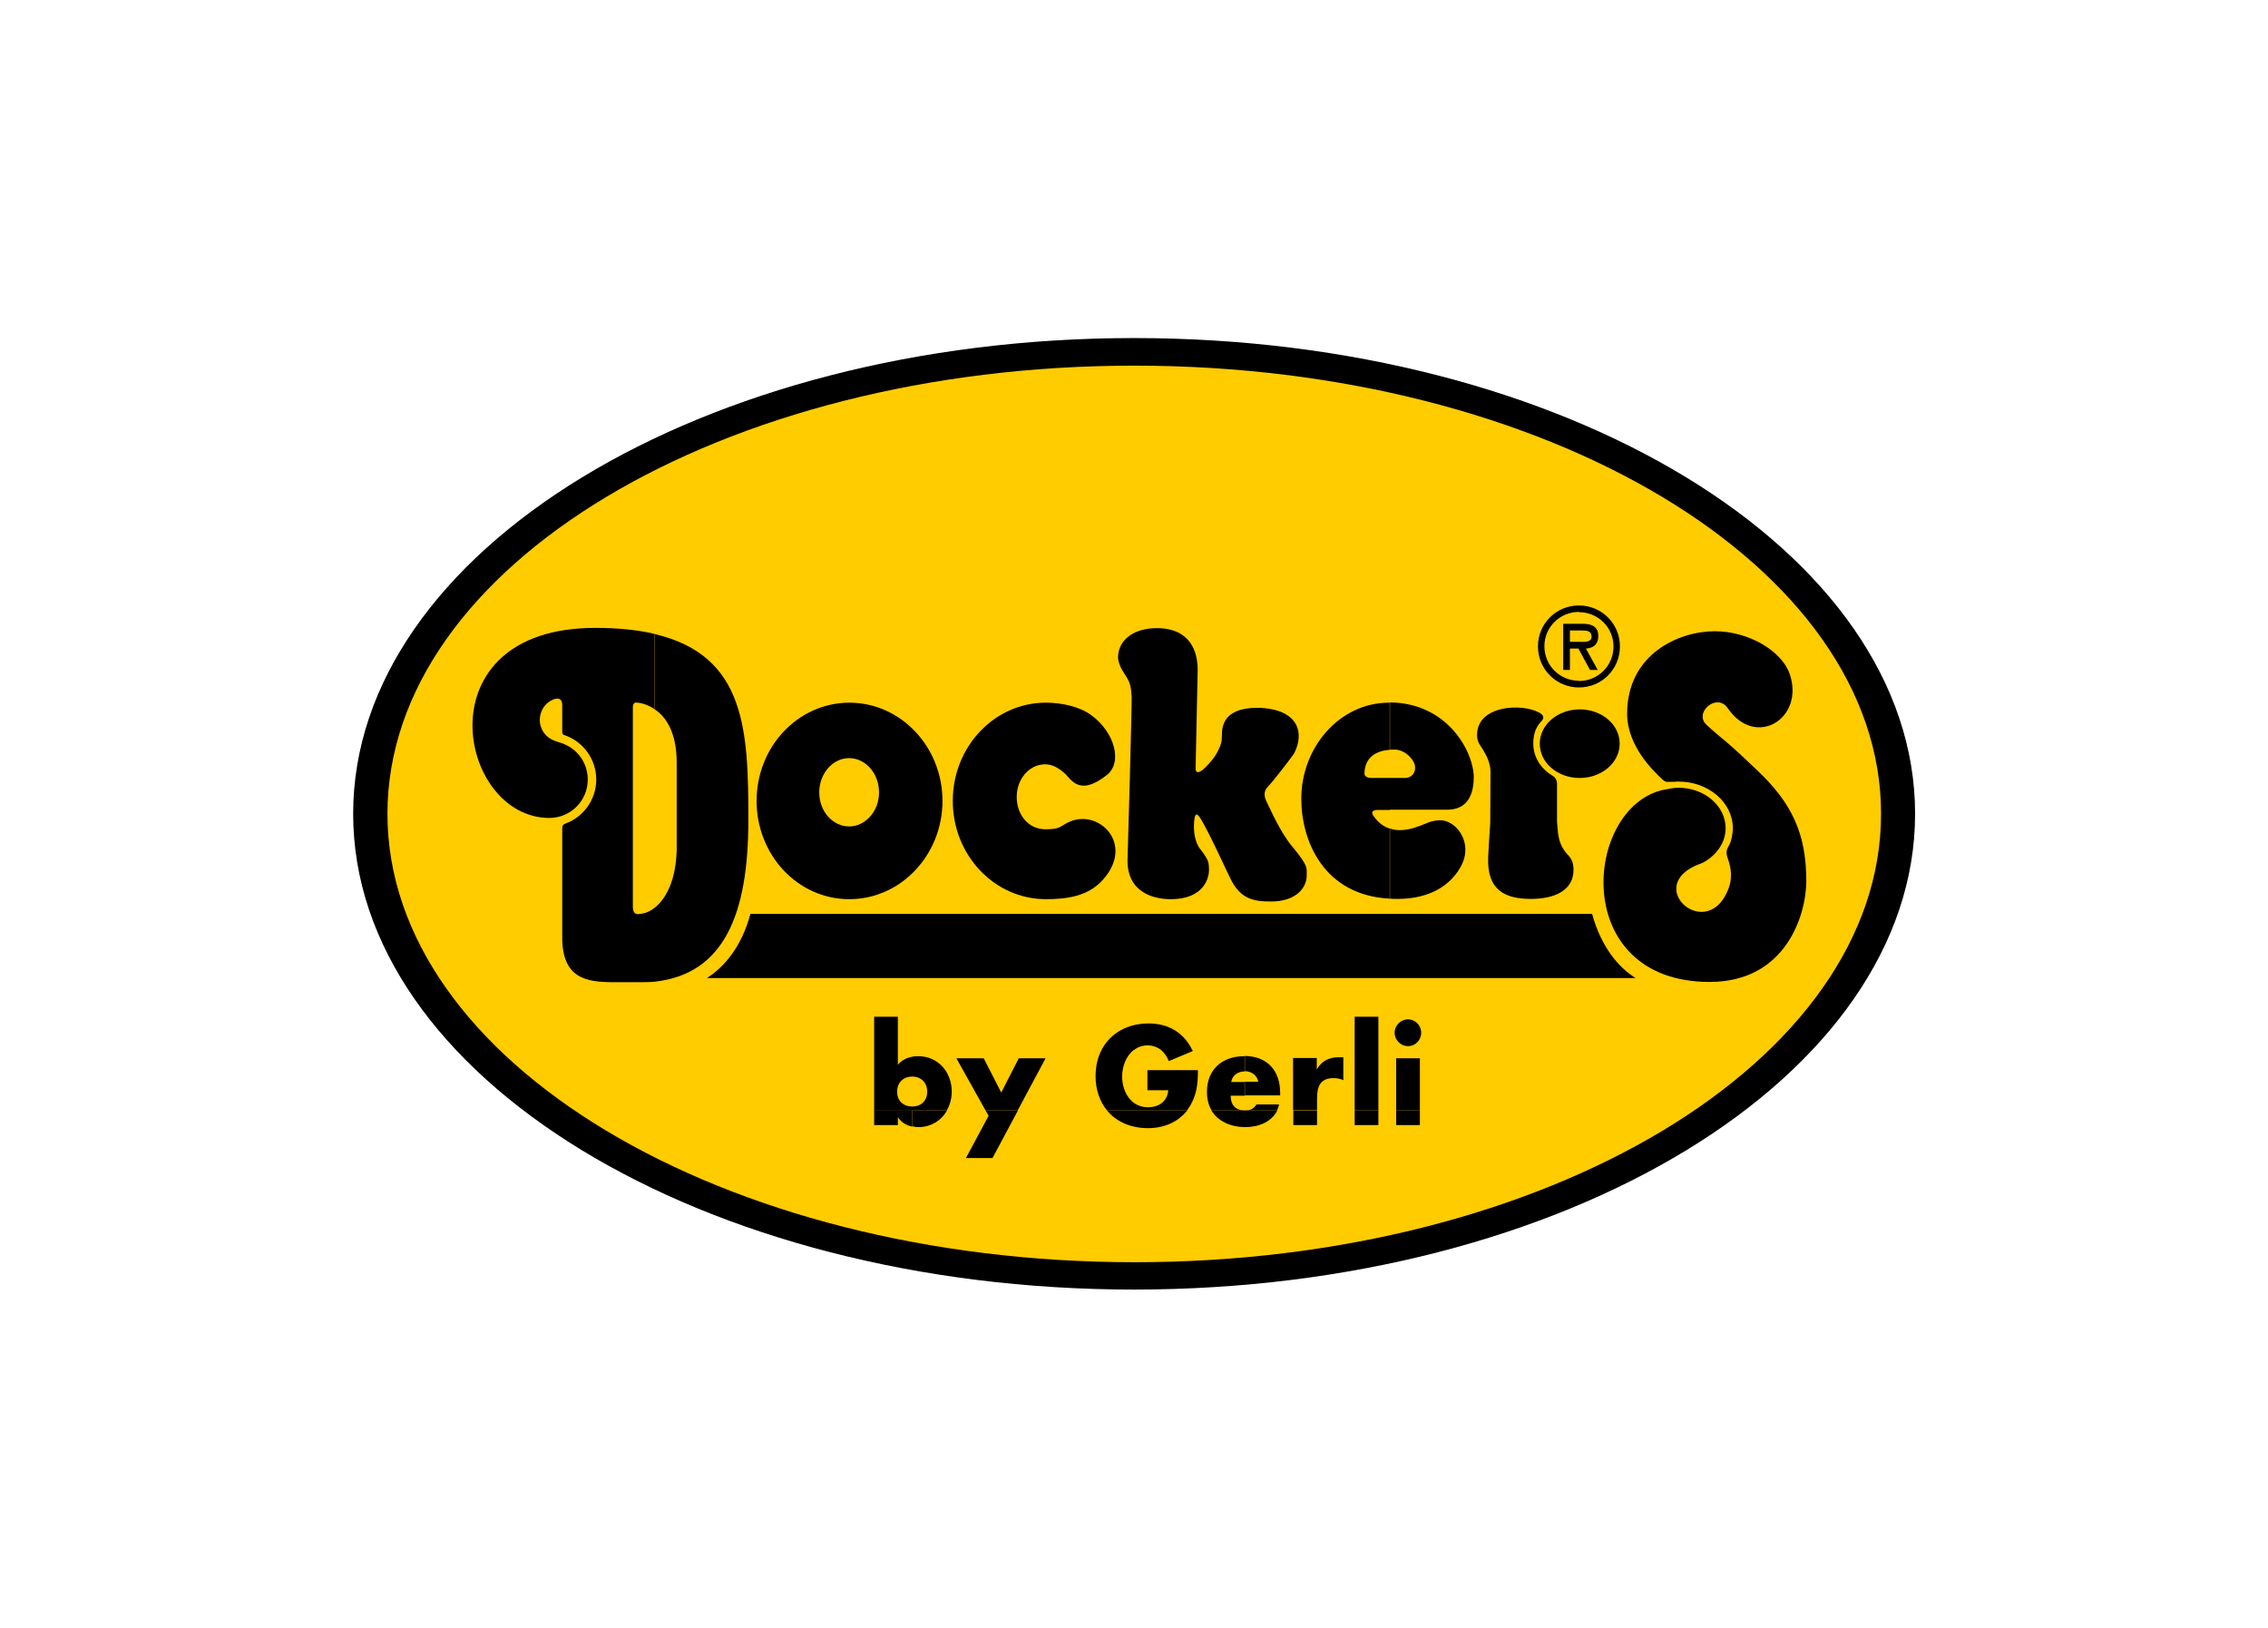
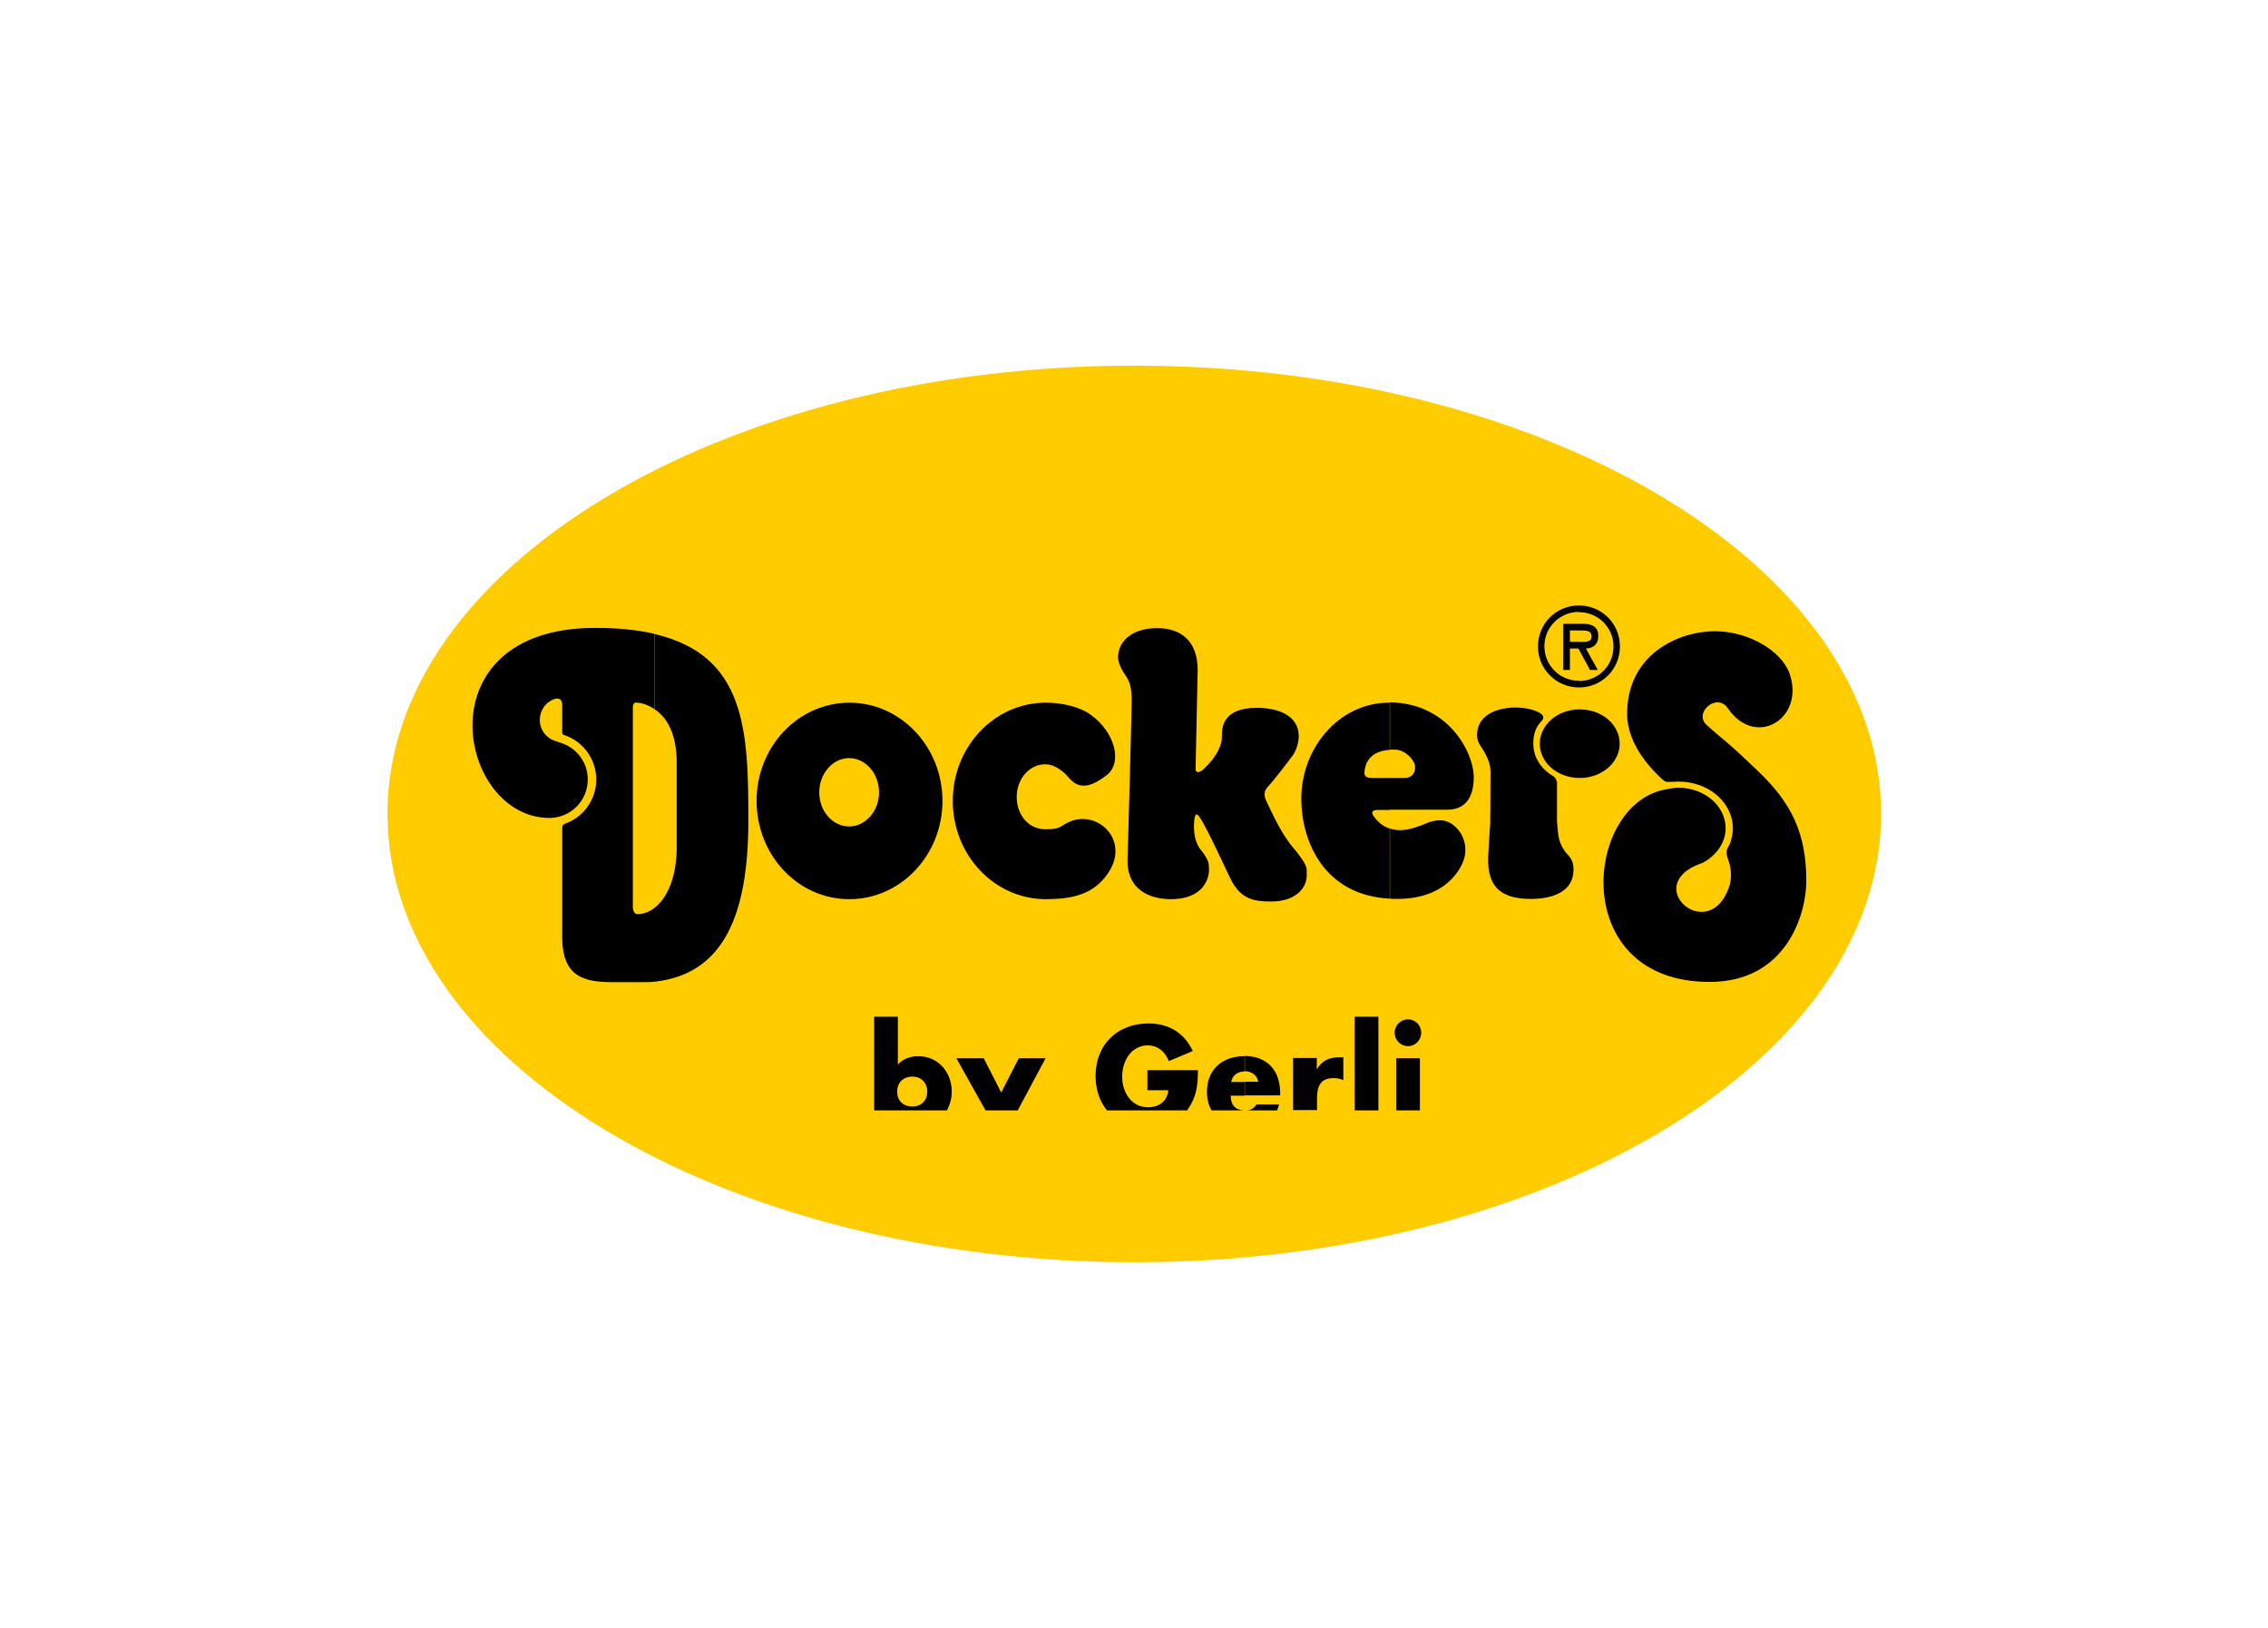
<svg xmlns="http://www.w3.org/2000/svg" version="1.0" x="0px" y="0px" viewBox="0 0 879.8 631.2" style="enable-background:new 0 0 879.8 631.2;" xml:space="preserve">
  <style type="text/css"> .st0{fill:#FFCC00;} .st1{fill-rule:evenodd;clip-rule:evenodd;} </style>
  <g id="Background"> </g>
  <g id="Guides"> </g>
  <g id="Foreground">
    <g>
-       <path d="M137,315.6c0-101.8,135.6-184.5,302.9-184.5c167.3,0,303,82.6,303,184.5c0,101.9-135.6,184.5-303,184.5 C272.6,500.1,137,417.5,137,315.6L137,315.6z" />
      <path class="st0" d="M150.3,315.6c0-95.9,129.7-173.8,289.7-173.8c160,0,289.7,77.9,289.7,173.8c0,96-129.7,173.9-289.7,173.9 C280,489.4,150.3,411.5,150.3,315.6L150.3,315.6z" />
-       <path d="M634.5,379.3H274.2c6.8-4.3,13.5-12.2,16.9-24.9h326.5C621.1,367.1,627.7,375.1,634.5,379.3L634.5,379.3z" />
      <path class="st1" d="M329.4,294L329.4,294c6.3,0,11.6,5.9,11.6,13.3c0,7.3-5.3,13.2-11.6,13.2l0,0v28.2h0.1 c19.9,0,36.1-17.1,36.1-38.1c0-21-16.2-38.1-36.1-38.1h-0.1V294L329.4,294z M317.8,307.3c0-7.3,5.2-13.3,11.6-13.3v-21.5 c-19.9,0.1-35.9,17.1-35.9,38.1c0,21,16,38.1,35.9,38.1v-28.2C323,320.5,317.8,314.6,317.8,307.3L317.8,307.3z" />
      <path class="st1" d="M262.5,295.7c0-12-4.4-17.9-8.5-20.6v-29.2c35.4,8.3,36.3,37.6,36.3,72.2c0,36.2-9.3,59.6-36.3,62.6v-28.7 c4.4-3.5,8.2-10.6,8.5-22.4V295.7L262.5,295.7z M254,275.1c-3.1-2.2-6.1-2.6-6.8-2.6c0,0-1.6-0.5-1.7,1.6v77.9 c0.1,2.5,1.7,2.5,1.7,2.5c2.3,0,4.7-0.8,6.8-2.5v28.7c-1.9,0.2-3.9,0.2-6,0.2H238c-10.8,0-19.9-1.6-19.9-17.4v-42.2 c0-1.7,0.9-1.7,1.2-1.9c7-2.5,12-9.3,12-17.1c0-7.8-5-14.6-12-17.1c-0.7-0.2-1.2-0.3-1.2-1.5v-10.2c0-4.1-3.8-2.1-3.8-2.1 c-2.9,1.3-4.9,4.3-4.9,7.8c0,3.8,2.4,6.9,5.8,8.1l3,1c5.8,2.1,9.8,7.6,9.8,14c0,8.3-6.7,14.9-14.9,14.9 c-35.6,0-49.8-73.7,17.8-73.7c8.9,0,16.5,0.8,23,2.3V275.1L254,275.1z" />
      <path d="M414.2,319c-3.2,1.6-2.9,2.6-8.8,2.6c-6.6-0.1-11-5.7-11-12.6c0-6.9,4.9-12.6,11-12.6c2.8,0,5,1.3,7.4,3.3 c2.6,2.2,5.6,9.5,16.5,0.9c6.3-4.9,3.1-16.6-5.9-23.2c-4.4-3.3-11.3-4.9-17.7-4.9c-19.9,0-36.1,17-36.1,38.1 c0,21,16.1,38.1,36.1,38.1c7.9,0,16.4-1,22.2-7.6C440.4,327.1,425.9,313.1,414.2,319L414.2,319z" />
      <path d="M597.3,288.4c0-7.3,6.9-13.3,15.5-13.3c8.6,0,15.5,5.9,15.5,13.3c0,7.3-6.9,13.3-15.5,13.3 C604.2,301.7,597.3,295.8,597.3,288.4L597.3,288.4z" />
      <path d="M602.7,301.1c-4.9-2.8-7.9-7.4-7.9-12.7c0-3.3,0.7-6.2,3.2-8.8c1.5-1.5,0.2-2.7-1-3.3c-6.7-3.6-23.4-2.8-24,8.1 c-0.2,2.8,0.8,4.1,2.2,6.2c1.3,2.2,3,5.1,3,8.8l-0.1,19.7c-0.5,6.8-0.5,8-0.8,13.1c-0.6,13.1,6.6,16.4,16.6,16.4 c9.2,0,16.5-3.3,16.5-11.3c0-4.6-2.2-5.4-3.6-7.5c-2.5-3.7-2.4-6.9-2.8-11.1v-14.9C604,302.7,603.3,301.5,602.7,301.1L602.7,301.1 z" />
      <path d="M649.4,303.2c0.6-0.1,1.1-0.1,1.7-0.1c11.7,0,21.1,8.1,21.1,18.1c0,2.2-0.7,5.1-1.2,6.1c-1,2-1.8,2.7-0.7,5.8 c0.5,1.4,2.2,6.1,0.3,11.3c-7.8,21.3-32.6,0.3-12.9-8.7c1.1-0.5,1.9-0.7,2.8-1.1c5.3-2.8,8.9-7.8,8.9-13.4 c0-8.7-8.2-15.7-18.3-15.7c-2,0-3.6,0.4-5.8,0.8c-30.9,6.7-36.7,74.5,17.9,74.5c29.9,0,37.5-26.5,37.5-39.1 c0-18.7-5.8-30.5-19.2-43.1c-14-13.4-12-10.6-19.5-17.5c-5.1-4.7,4-12.6,8.2-6.5c10.8,15.9,30.1,4,24-13.4 c-3.2-8.9-16-16.4-29-16.4c-13.9,0-34,8.8-34,32c0,12.6,10.3,22.3,13.6,25.4c1.4,1.3,2.1,1,2.6,1 C648.4,303.2,649.4,303.2,649.4,303.2L649.4,303.2z" />
      <path class="st1" d="M539.2,301.7h5.8c2.4,0,4.3-1.8,3.9-4.7c-0.3-2.4-3.8-6.2-7.7-6.3c-0.8,0-1.4,0-2,0v-18.3 c22.5,0.2,32.6,19.4,32.5,29.2c-0.1,9.1-4.5,12.4-10.2,12.4h-22.3V301.7L539.2,301.7L539.2,301.7z M539.2,348.5v-27.2 c4.6,1.6,9.3-0.2,11.8-1.1c2.3-0.8,3.9-2,7.7-2.1c5.7,0,11.6,7.2,9.2,15.1c-0.7,2.3-5.8,15.4-25.9,15.4 C540.9,348.6,540.1,348.6,539.2,348.5L539.2,348.5z M531.9,301.7h7.3v12.4h-4.7c-2,0-2.8,0.8-1.7,2.3c1.9,2.8,4.2,4.3,6.3,4.9 v27.2c-25.5-1.3-34.3-22.2-34.3-38.8c0-19.6,14.6-37.2,34.1-37.2c0.1,0,0.2,0,0.2,0v18.3c-6.8,0.4-9.8,4.3-9.8,9.3 C529.4,301.2,530.7,301.7,531.9,301.7L531.9,301.7z" />
      <path d="M448.7,243.6c9.8-0.1,15.9,5.4,15.9,16.2l-0.8,38c-0.1,2.3,1.4,1.8,2.7,0.8c1.3-1.1,5.3-5,6.7-9c0.3-0.9,0.8-1.6,0.8-4.3 c0-2.8,0-10.8,13.6-10.8c8.3,0,16,3,16.2,10.7c0.1,3.1-1.4,6.6-2.3,7.7c-1.8,2.5-7.8,10.3-9.6,12.1c-1.8,1.8-1.6,3.9-0.5,6 c1.2,2.4,5.3,11.9,9.9,17.3c6.6,7.9,5.5,8.5,5.6,10.9c0.2,4.8-3.9,10.4-13.8,10.4c-6.8,0-11.9-0.9-15.8-8.9 c-1.1-2.1-8.3-18-11.6-23.3c-1-1.5-1.8-2.5-2.3-0.2c-0.2,1-0.6,5.4,0.5,8.7c1.1,3.3,1.9,3.3,3.4,5.7c1.3,2,1.7,2.8,1.7,5.8 c0,2.4-1.4,11.3-14.9,11.3c-7.3,0-17.1-3.1-16.7-15.6c0.2-4.9,1.7-59.9,1.6-62.8c-0.3-5.5-1.1-6.4-3.3-9.8c-1.5-2.4-2-4.5-2-5.5 C433.8,247.6,440.5,243.6,448.7,243.6L448.7,243.6z" />
      <path class="st1" d="M612.5,266.6c8.9,0,15.9-7.1,15.9-15.9c0-8.8-7-15.9-15.9-15.9l0,0v2.6l0,0c7.3,0,13.4,5.8,13.4,13.3 c0,7.5-6,13.4-13.4,13.4l0,0V266.6L612.5,266.6L612.5,266.6L612.5,266.6z M612.5,251.9v-3c2.3,0.1,4.9,0.2,4.9-2 c0-2.3-1.8-2.4-4-2.4h-0.9v-2.6h1.4c3.3,0,6.1,0.9,6.1,4.7c0,3.6-2.3,4.8-4.8,4.9l4.6,8.3h-3L612.5,251.9L612.5,251.9z M612.5,234.8c-8.8,0-15.9,7-15.9,15.9c0,8.8,7.1,15.9,15.9,15.9V264c-7.3,0-13.4-5.8-13.4-13.4c0-7.5,6.1-13.3,13.4-13.3V234.8 L612.5,234.8L612.5,234.8z M612.5,241.9v2.6H609v4.4h2.8c0.2,0,0.5,0,0.7,0v3l-0.2-0.4H609v8.3h-2.6v-17.9H612.5L612.5,241.9z" />
-       <path class="st1" d="M339.1,430.6v5.7h9.2v-2.9h0.1c1.3,1.9,3.3,3.1,5.5,3.5v-6.3h13.5c-2.2,3.9-6.2,6.5-11.1,6.5 c-0.8,0-1.6-0.1-2.3-0.3l0,0v-6.3H339.1L339.1,430.6z M382.3,430.6l1.2,2.1l-8.8,16.4h10.3l9.9-18.5H382.3L382.3,430.6z M429.4,430.6c3.6,4.4,9.2,6.9,15.9,6.9c6.1,0,11.5-2.2,15.3-6.9H429.4L429.4,430.6z M482.3,430.6c0.2,0,0.3,0,0.5,0v6.5 c-5.7-0.1-10.4-2.4-12.9-6.5H482.3L482.3,430.6z M495.5,430.6c-2.2,4.5-7.3,6.5-12.4,6.5c-0.1,0-0.2,0-0.3,0l0,0v-6.5 c0.1,0,0.2,0,0.3,0c0.2,0,0.4,0,0.5,0H495.5L495.5,430.6z M501.7,430.6v5.7h9.2v-5.7H501.7L501.7,430.6z M525.5,430.6v5.7h9.2 v-5.7H525.5L525.5,430.6z M541.6,430.6v5.7h9.2v-5.7H541.6L541.6,430.6z" />
      <path class="st1" d="M353.9,430.6v-1.5l0,0c-3.8,0-5.9-2.5-5.9-5.8c0-3.2,2.2-5.8,5.9-5.8l0,0v-7.7c-2.2,0.4-4.2,1.4-5.6,3.1v-5.7 v-12.9h-9.2v12.9v23.4H353.9v-1.5c3.7,0,5.8-2.5,5.8-5.8c0-3.2-2.2-5.8-5.8-5.8v-7.7c0.8-0.2,1.6-0.2,2.4-0.2 c7.7,0,12.9,6.3,12.9,13.7c0,2.7-0.7,5.2-1.9,7.3L353.9,430.6L353.9,430.6z M394.8,430.6l10.8-20.2h-10.4l-6.8,13.3l-6.8-13.3 h-10.6l11.3,20.2H394.8L394.8,430.6z M460.5,430.6c0.1-0.2,0.3-0.4,0.4-0.6c3.3-4.7,3.8-9.4,3.8-15h-19.6v7.8h8.1 c-0.4,4.4-3.7,6.6-7.9,6.6c-6.5,0-10-5.9-10-11.9c0-3.9,1.5-8,4.5-10.3h0.1l0,0c1.4-1.1,3.2-1.8,5.3-1.8c2,0,3.8,0.7,5.2,1.8l0,0 c1.3,1.1,2.3,2.5,3,4.3l9.3-3.9c0-0.2-0.1-0.3-0.2-0.4l0,0c-3.3-6.8-9.3-10.3-16.9-10.3c-8.3,0-14.9,3.8-18.3,10.3l0,0 c-1.5,2.9-2.3,6.3-2.3,10.2c0,5.2,1.6,9.7,4.4,13.2L460.5,430.6L460.5,430.6z M470,430.6c-1.2-2-1.8-4.4-1.8-7.2 c0-8.6,5.9-13.8,14.4-13.8c0.1,0,0.2,0,0.3,0l0,0v5.9c-2.7,0-4.8,1.4-5.3,4.1h5.3v5.3h-5.5c0,3.5,1.7,5.5,5,5.7L470,430.6 L470,430.6z M483.6,430.6c1.7-0.1,2.9-0.8,3.8-2.3h8.8c-0.2,0.8-0.5,1.6-0.8,2.3L483.6,430.6L483.6,430.6z M510.9,430.6v-4.7 c0-4.5,1.3-7.8,6.3-7.8c1.4,0,2.7,0.2,3.9,0.8V410h-1.8c-3.6,0-6.6,1.4-8.4,4.6h-0.1v-4.3l0,0h-9.2v20.2H510.9L510.9,430.6z M534.7,430.6v-23.4l0,0v-12.9h-9.2v12.9v23.4H534.7L534.7,430.6z M550.8,430.6v-20.2h-9.2v20.2H550.8L550.8,430.6z M482.8,424.8 v-5.3h5.3c-0.4-2.5-2.7-4.1-5.2-4.1h-0.1v-5.9c8.8,0.1,13.8,5.6,13.8,14.4v0.9H482.8L482.8,424.8L482.8,424.8z M546.2,395.3 c-2.8,0-5.2,2.3-5.2,5.2c0,2.8,2.3,5.2,5.2,5.2c2.8,0,5.1-2.3,5.1-5.2C551.3,397.6,549,395.3,546.2,395.3L546.2,395.3L546.2,395.3 z" />
    </g>
  </g>
</svg>